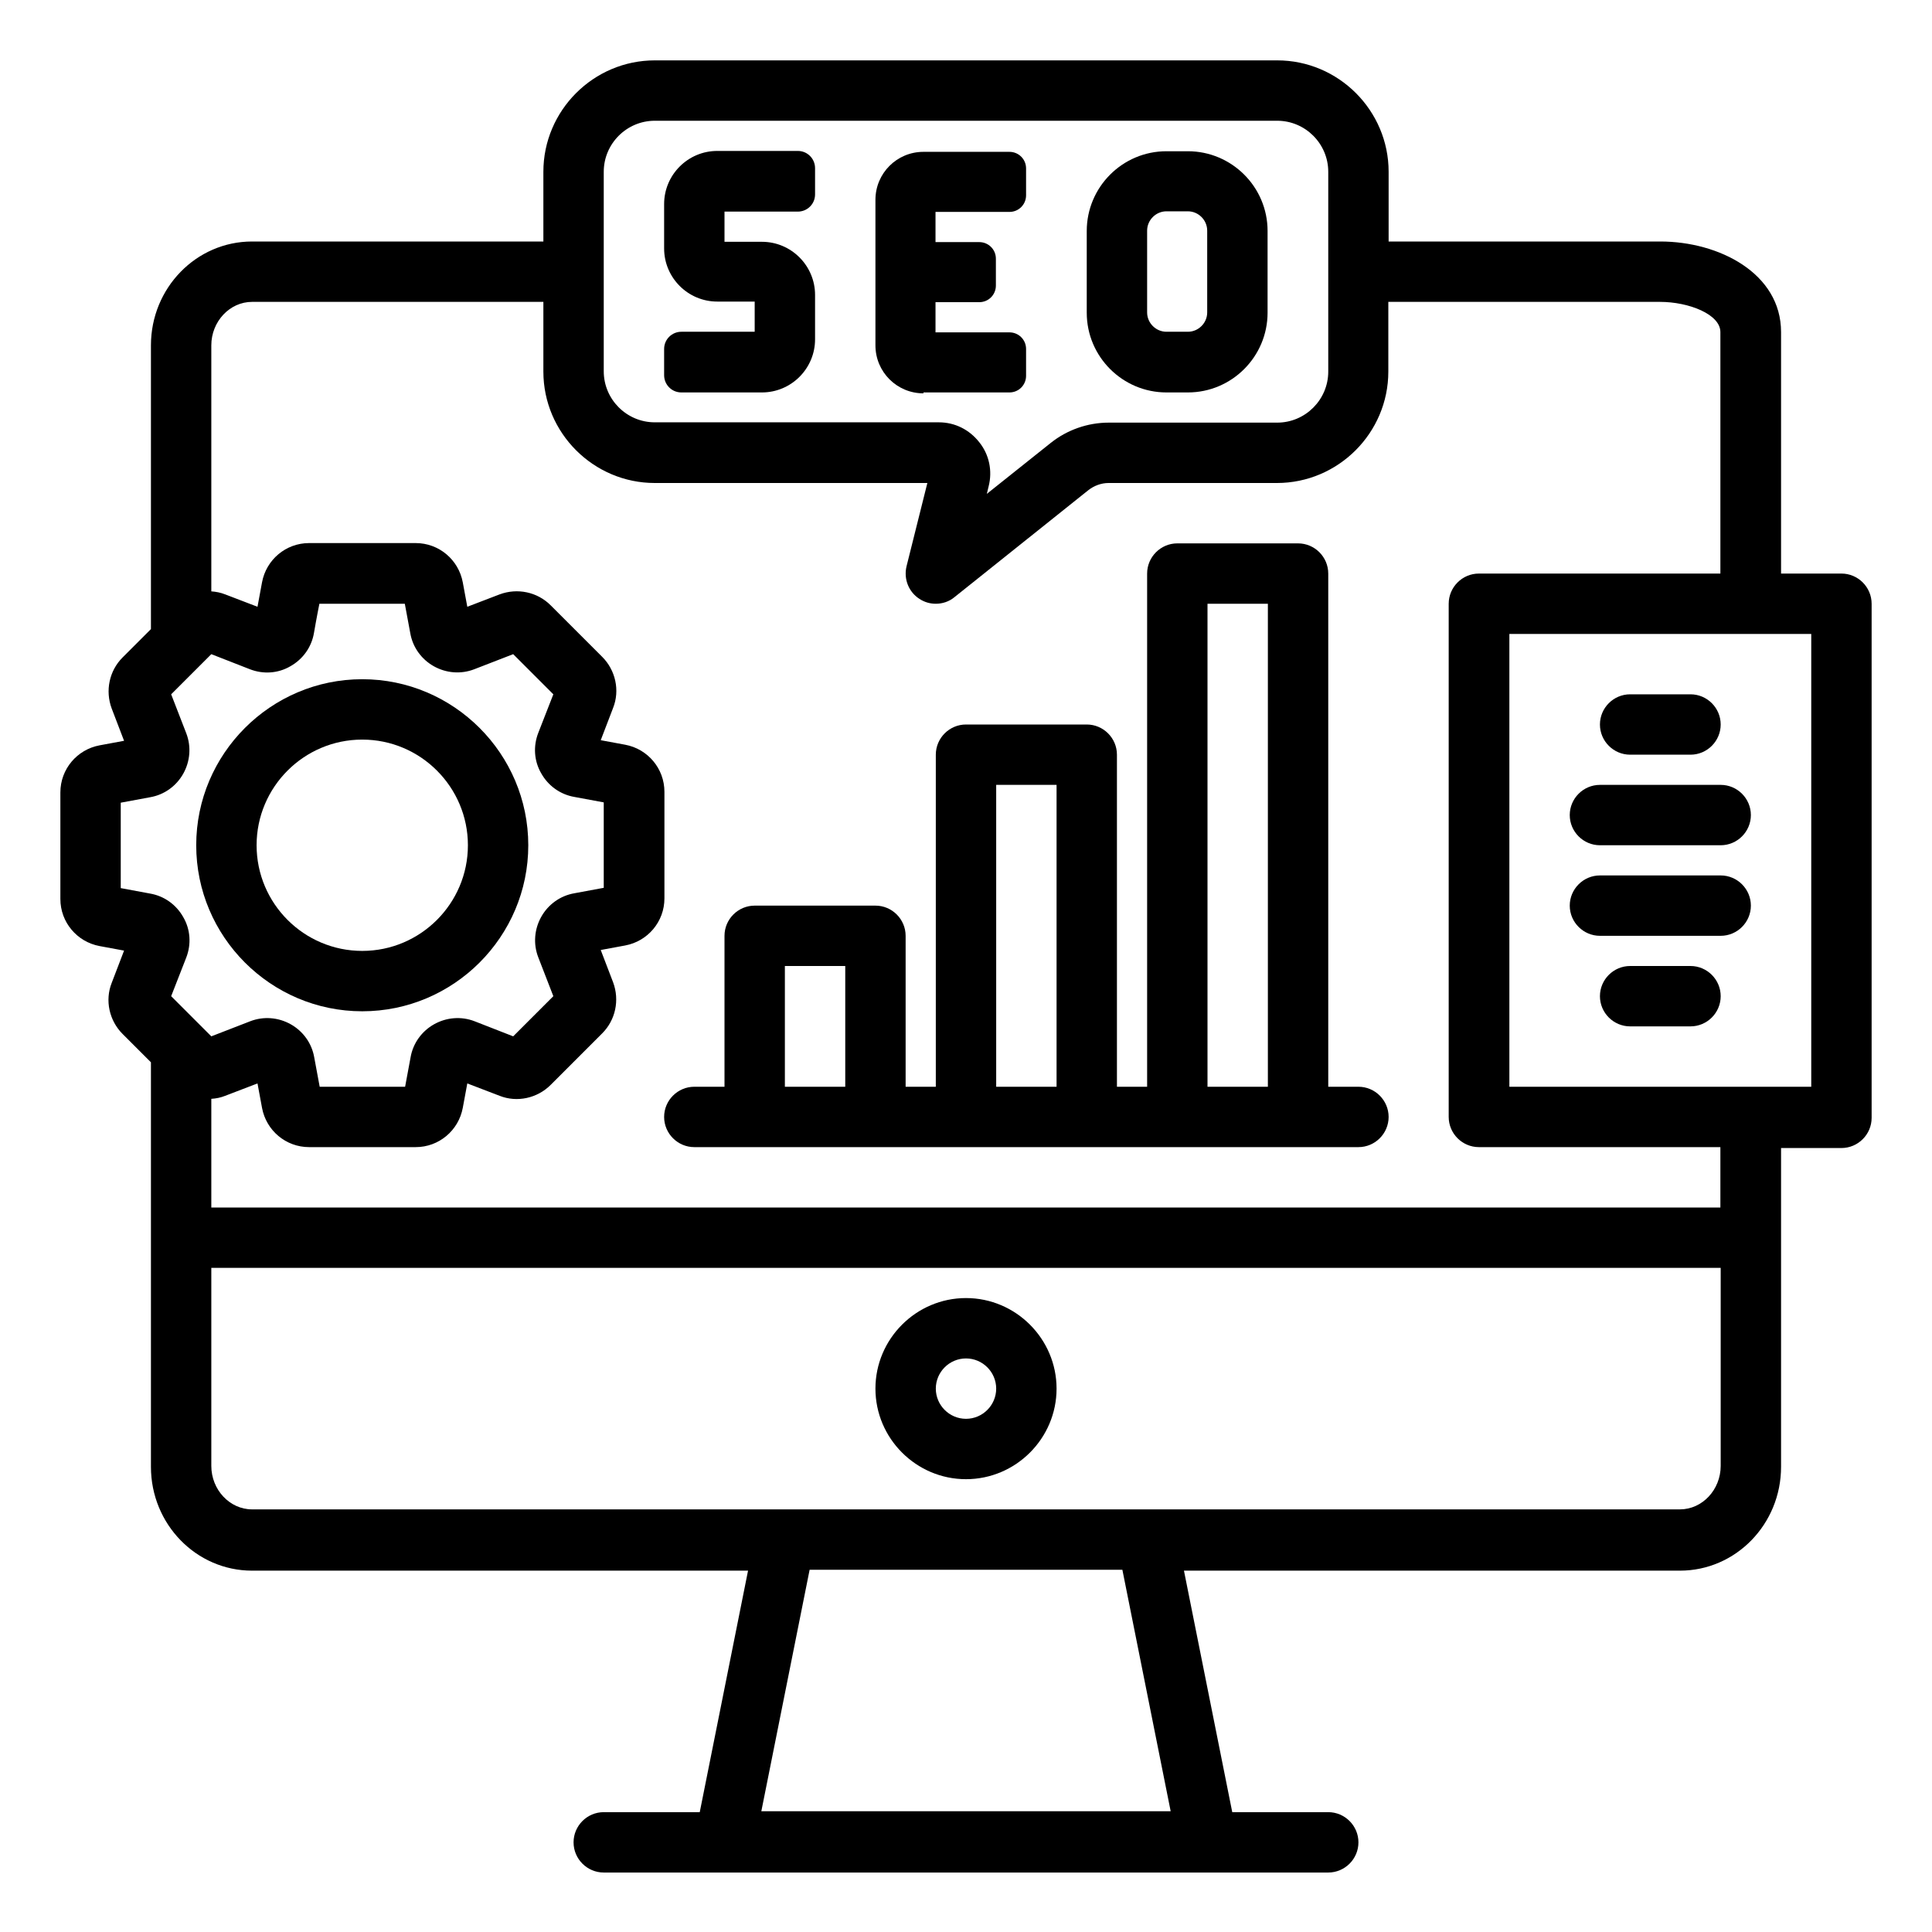
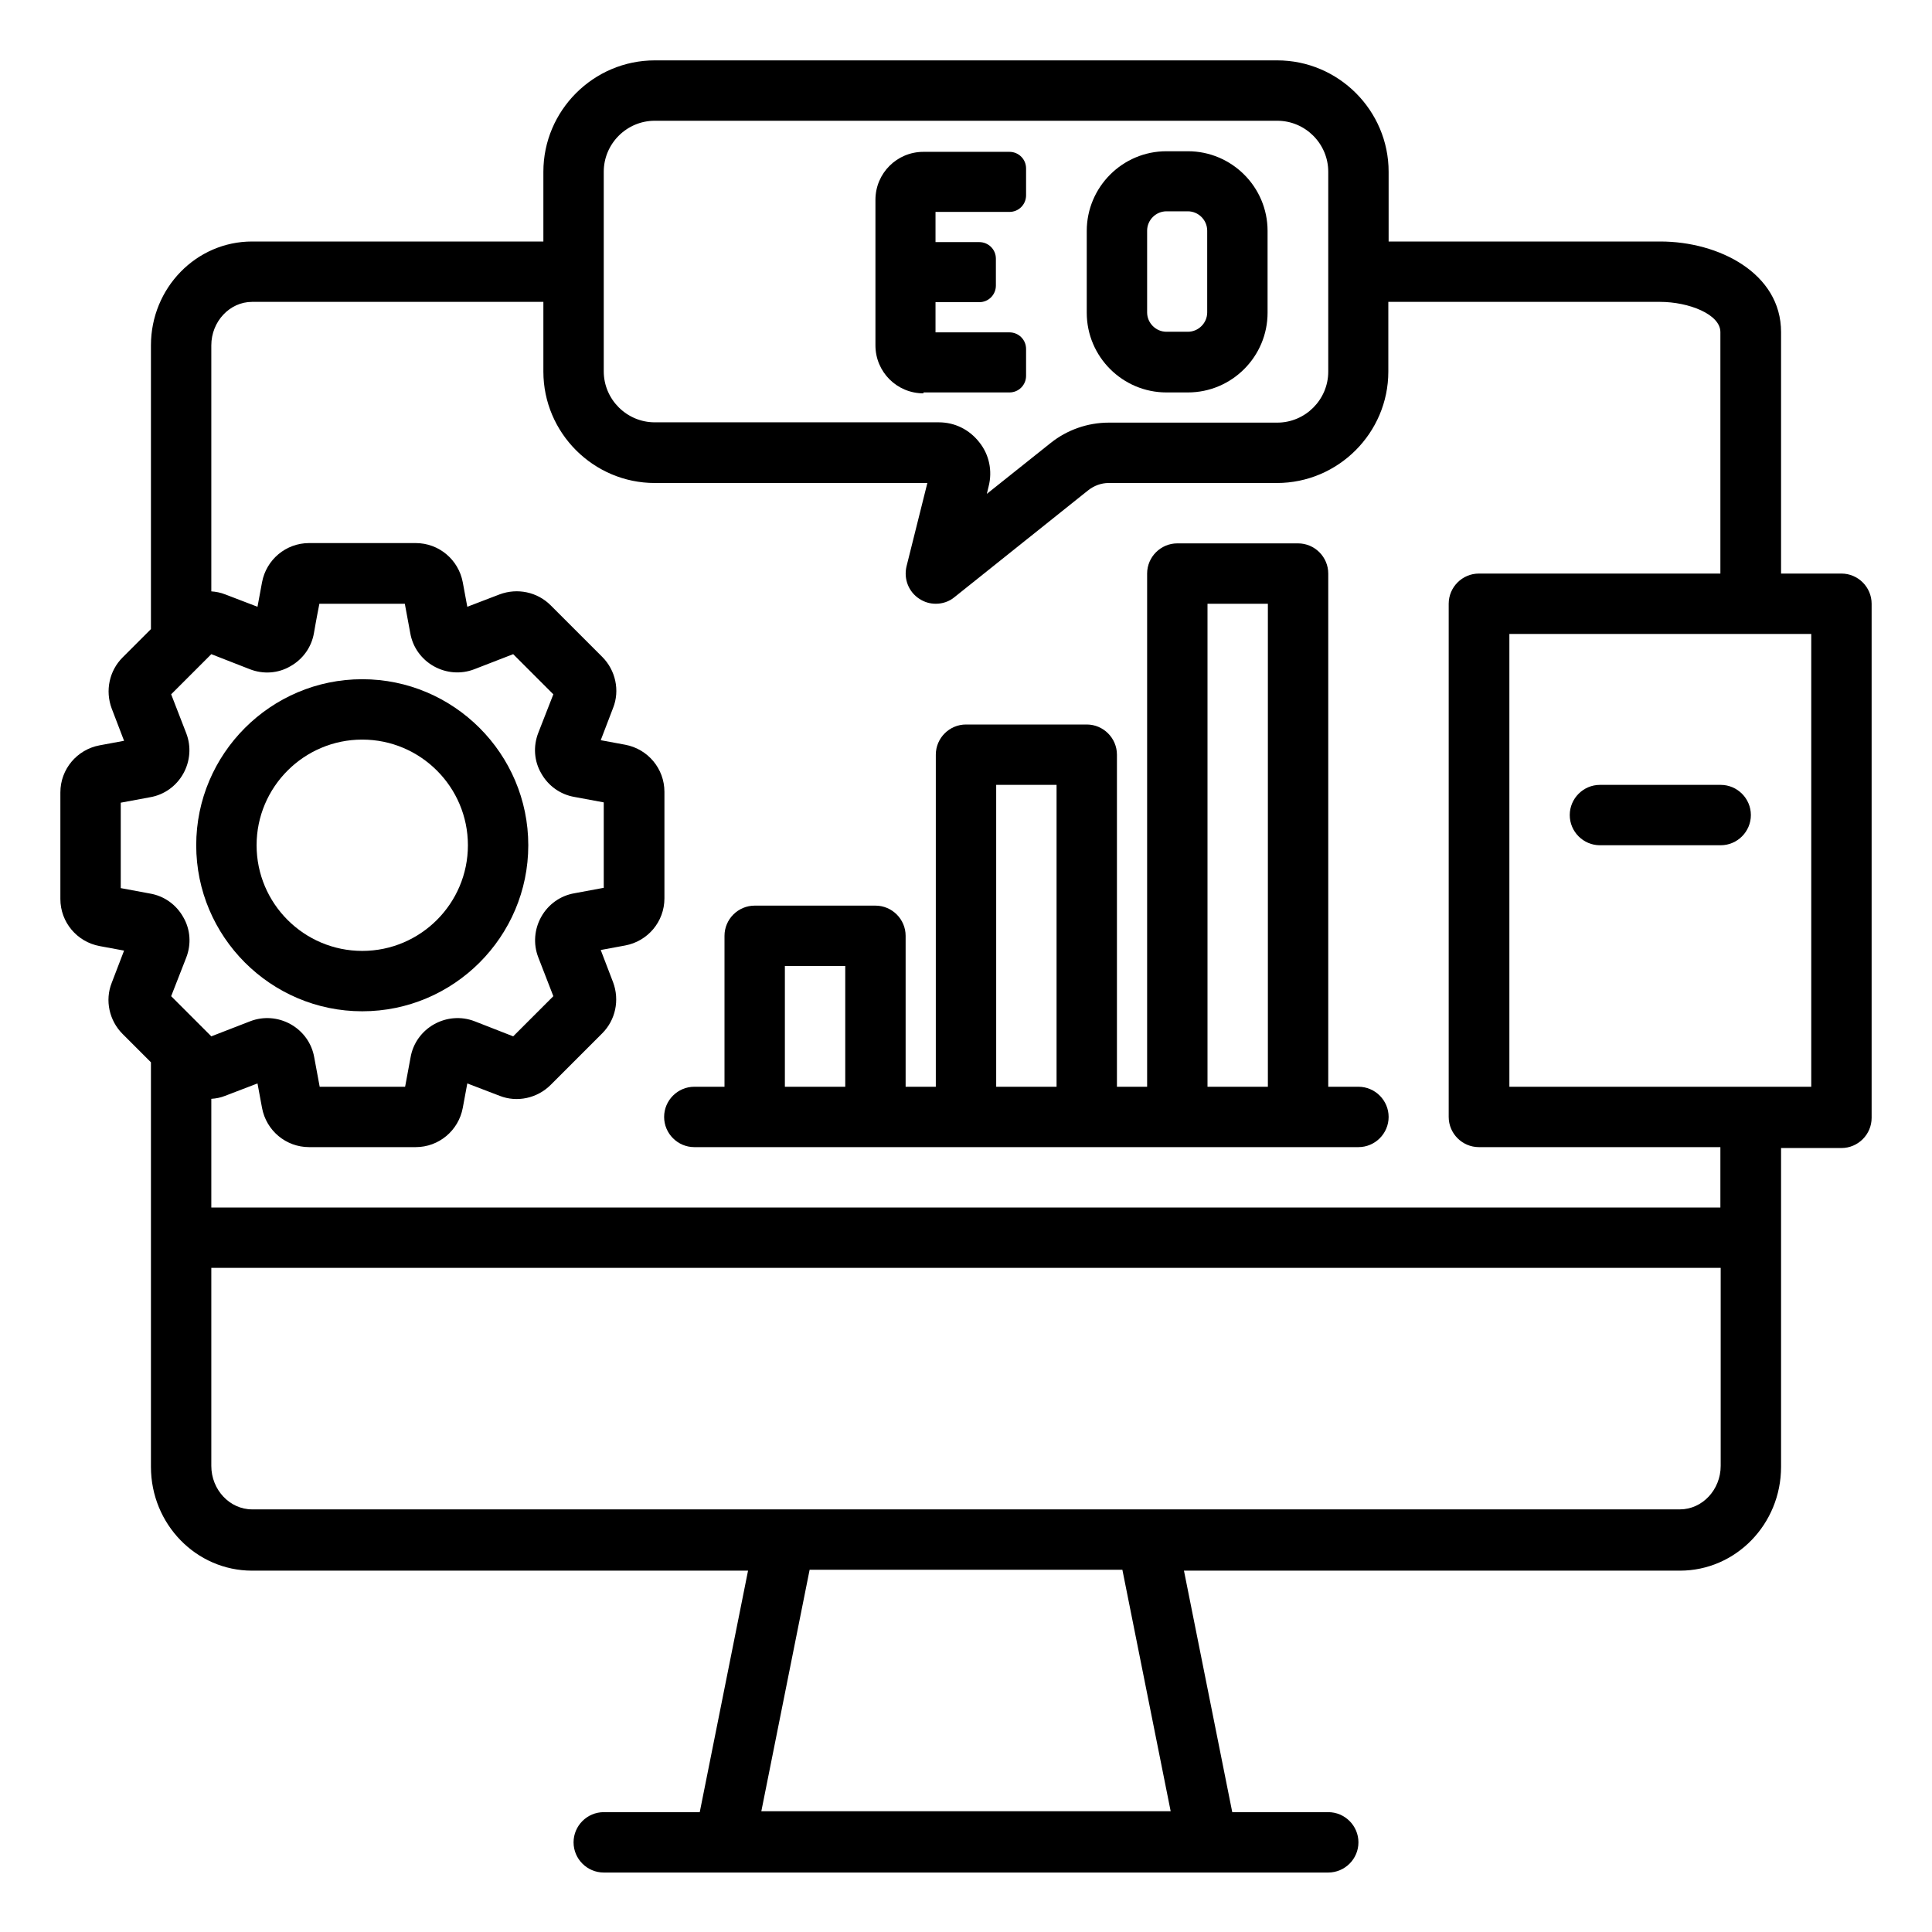
<svg xmlns="http://www.w3.org/2000/svg" id="Layer_1" height="512" viewBox="0 0 64 64" width="512" data-name="Layer 1">
-   <path d="m22.57 13h2.67c.97 0 1.76-.79 1.76-1.76v-1.47c0-.97-.79-1.76-1.76-1.76h-1.24v-1h2.43c.31 0 .57-.25.57-.57v-.87c0-.31-.25-.57-.57-.57h-2.67c-.97 0-1.76.79-1.76 1.76v1.47c0 .97.79 1.76 1.76 1.76h1.24v1h-2.43c-.31 0-.57.25-.57.57v.87c0 .31.25.57.57.57z" />
  <path d="m30.59 13h2.85c.31 0 .55-.25.55-.55v-.89c0-.31-.25-.55-.55-.55h-2.45v-1h1.45c.31 0 .55-.25.55-.55v-.89c0-.31-.25-.55-.55-.55h-1.45v-1h2.45c.31 0 .55-.25.55-.55v-.89c0-.31-.25-.55-.55-.55h-2.85c-.88 0-1.59.71-1.59 1.59v4.82c0 .88.71 1.59 1.59 1.59z" />
  <path d="m38.64 13h.71c1.46 0 2.64-1.19 2.64-2.64v-2.71c0-1.46-1.19-2.64-2.64-2.64h-.71c-1.46 0-2.64 1.19-2.64 2.64v2.71c0 1.46 1.19 2.64 2.64 2.64zm-.64-5.36c0-.35.29-.64.64-.64h.71c.35 0 .64.29.64.64v2.71c0 .35-.29.64-.64.64h-.71c-.35 0-.64-.29-.64-.64z" />
-   <path d="m32 49c1.65 0 3-1.35 3-3s-1.35-3-3-3-3 1.35-3 3 1.35 3 3 3zm0-4c.55 0 1 .45 1 1s-.45 1-1 1-1-.45-1-1 .45-1 1-1z" />
  <path d="m61 19h-2v-8c0-1.95-2.06-3-4-3h-9v-2.31c0-2.03-1.66-3.69-3.69-3.69h-20.62c-2.03 0-3.69 1.66-3.69 3.69v2.31h-9.65c-1.85 0-3.35 1.54-3.35 3.44v9.4l-.94.94c-.44.44-.58 1.1-.36 1.69l.41 1.07-.81.15c-.75.14-1.3.79-1.3 1.56v3.53c0 .77.55 1.42 1.3 1.56l.81.15-.41 1.07c-.23.58-.08 1.25.36 1.69l.94.94v13.4c0 1.9 1.5 3.44 3.35 3.44h16.43l-1.6 8h-3.18c-.55 0-1 .45-1 1s.45 1 1 1h24c.55 0 1-.45 1-1s-.45-1-1-1h-3.18l-1.6-8h16.43c1.85 0 3.35-1.54 3.35-3.44v-10.56h2c.55 0 1-.45 1-1v-17.03c0-.55-.45-1-1-1zm-41-13.31c0-.93.76-1.69 1.69-1.69h20.62c.93 0 1.69.76 1.69 1.69v6.62c0 .93-.76 1.69-1.69 1.69h-5.58c-.7 0-1.38.24-1.92.67l-2.12 1.69.06-.25c.13-.51.02-1.05-.31-1.46-.33-.42-.81-.66-1.34-.66h-9.41c-.93 0-1.69-.76-1.69-1.69zm-14.33 27.31.5-1.28c.17-.44.14-.93-.1-1.34-.23-.41-.63-.7-1.1-.78l-.97-.18v-2.83l.97-.18c.47-.08.87-.37 1.1-.78s.27-.9.1-1.34l-.5-1.29 1.33-1.33 1.28.5c.44.17.93.14 1.34-.1.41-.23.7-.63.78-1.1s.18-.97.18-.97h2.83l.18.97c.08.47.37.87.78 1.1s.9.27 1.34.1l1.29-.5 1.33 1.33-.5 1.28c-.17.44-.14.93.1 1.34.23.41.63.7 1.1.78l.97.18v2.83l-.97.18c-.47.08-.87.37-1.1.78s-.27.9-.1 1.34l.5 1.29-1.33 1.33-1.28-.5c-.44-.17-.93-.13-1.34.1s-.7.63-.78 1.1l-.18.97h-2.83l-.18-.97c-.08-.47-.37-.87-.78-1.1s-.9-.27-1.34-.1l-1.29.5zm19.55 27 1.6-8h10.36l1.6 8zm31.78-11.44c0 .79-.61 1.44-1.35 1.44h-47.3c-.74 0-1.35-.65-1.35-1.44v-6.56h50zm0-8.56h-50v-3.6c.16-.01.31-.04.46-.1l1.07-.41.15.81c.14.75.79 1.3 1.56 1.3h3.53c.77 0 1.42-.55 1.56-1.3l.15-.81 1.07.41c.58.23 1.25.08 1.69-.36l1.71-1.71c.44-.44.58-1.1.36-1.69l-.41-1.07.81-.15c.75-.14 1.3-.79 1.3-1.56v-3.53c0-.77-.55-1.42-1.3-1.56l-.81-.15.41-1.07c.23-.58.08-1.25-.36-1.69l-1.71-1.71c-.44-.44-1.1-.58-1.69-.36l-1.07.41-.15-.81c-.14-.75-.79-1.3-1.56-1.3h-3.53c-.77 0-1.42.55-1.56 1.3l-.15.81-1.07-.41c-.15-.06-.31-.09-.46-.1v-8.15c0-.79.61-1.44 1.35-1.44h9.65v2.31c0 2.03 1.66 3.69 3.69 3.69h9.03l-.69 2.76c-.1.42.07.85.43 1.08.17.11.35.16.54.16.22 0 .44-.07.62-.22l4.43-3.54c.19-.15.43-.24.67-.24h5.58c2.03 0 3.69-1.66 3.69-3.69v-2.31h9c.95 0 2 .41 2 1v8h-8c-.55 0-1 .45-1 1v17c0 .55.45 1 1 1h8v2zm3-4h-10v-15h10z" />
  <path d="m45 36h-1v-17c0-.55-.45-1-1-1h-4c-.55 0-1 .45-1 1v17h-1v-11c0-.55-.45-1-1-1h-4c-.55 0-1 .45-1 1v11h-1v-5c0-.55-.45-1-1-1h-4c-.55 0-1 .45-1 1v5h-1c-.55 0-1 .45-1 1s.45 1 1 1h22c.55 0 1-.45 1-1s-.45-1-1-1zm-17 0h-2v-4h2zm7 0h-2v-10h2zm7 0h-2v-16h2z" />
-   <path d="m54 25h2c.55 0 1-.45 1-1s-.45-1-1-1h-2c-.55 0-1 .45-1 1s.45 1 1 1z" />
-   <path d="m56 32h-2c-.55 0-1 .45-1 1s.45 1 1 1h2c.55 0 1-.45 1-1s-.45-1-1-1z" />
  <path d="m53 28h4c.55 0 1-.45 1-1s-.45-1-1-1h-4c-.55 0-1 .45-1 1s.45 1 1 1z" />
-   <path d="m53 31h4c.55 0 1-.45 1-1s-.45-1-1-1h-4c-.55 0-1 .45-1 1s.45 1 1 1z" />
  <path d="m17.5 28c0-3.03-2.47-5.5-5.5-5.5s-5.5 2.47-5.5 5.5 2.47 5.5 5.5 5.5 5.5-2.47 5.5-5.5zm-9 0c0-1.93 1.57-3.5 3.5-3.5s3.5 1.57 3.5 3.5-1.57 3.5-3.5 3.5-3.5-1.57-3.5-3.5z" />
</svg>